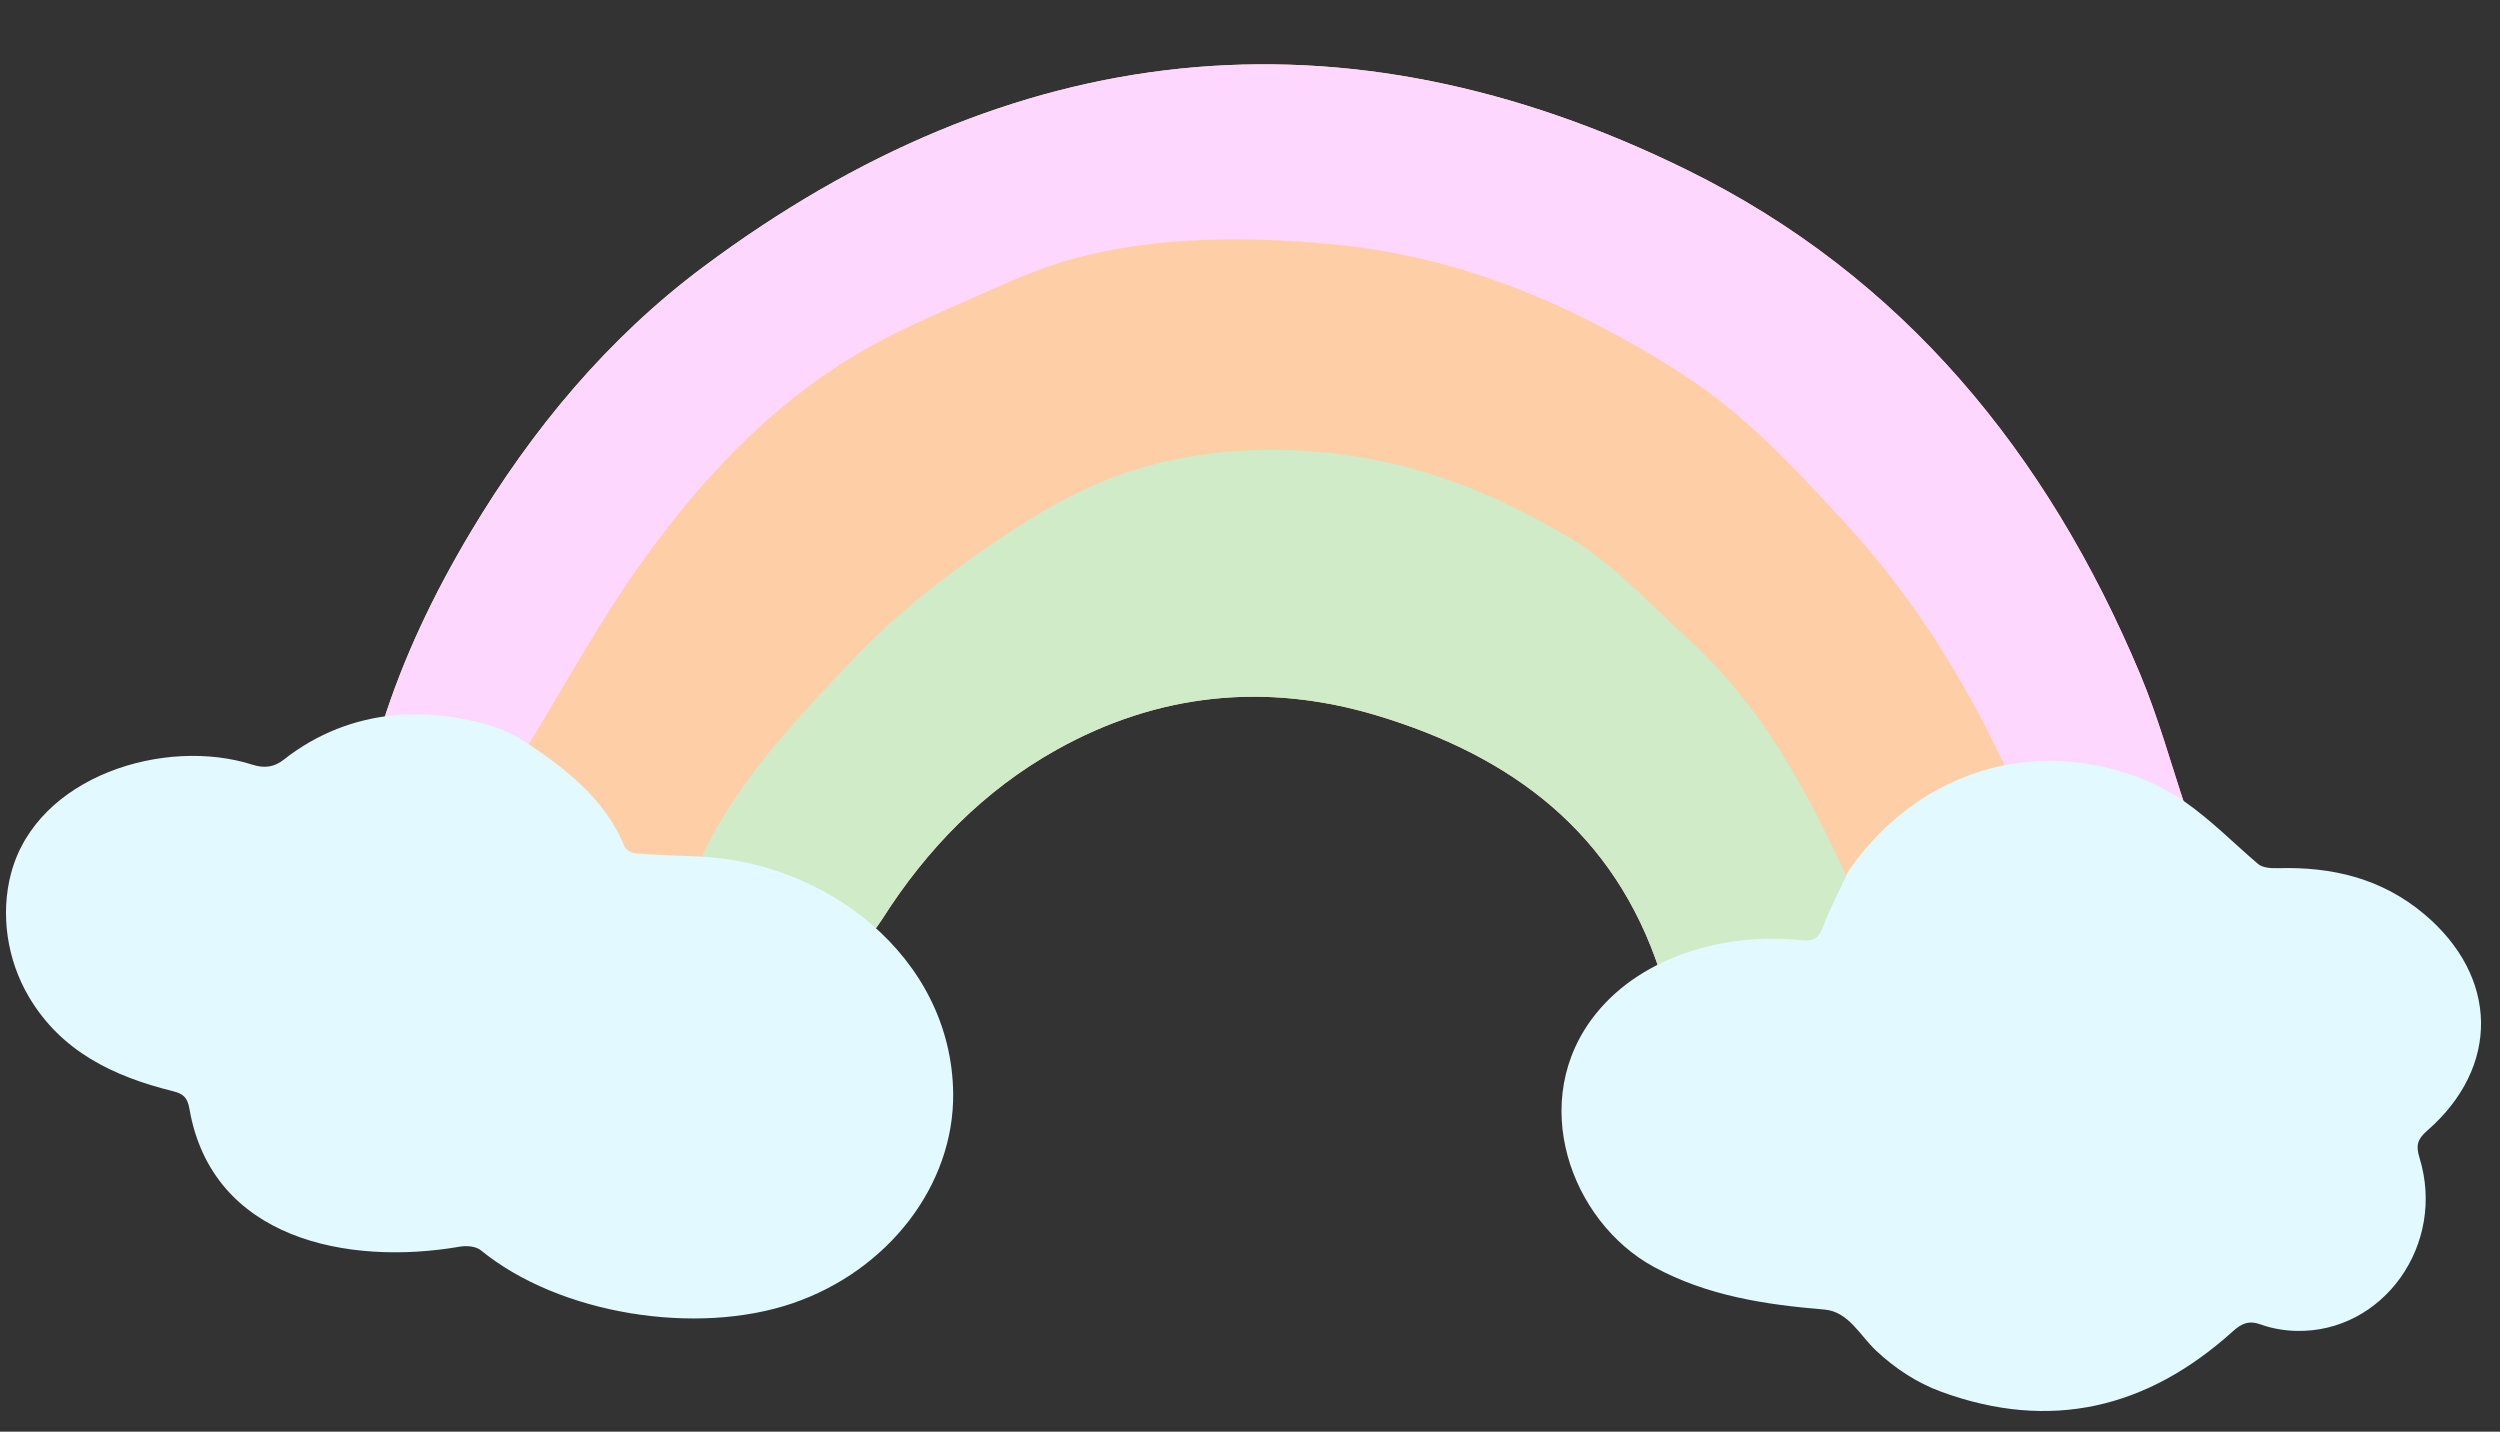
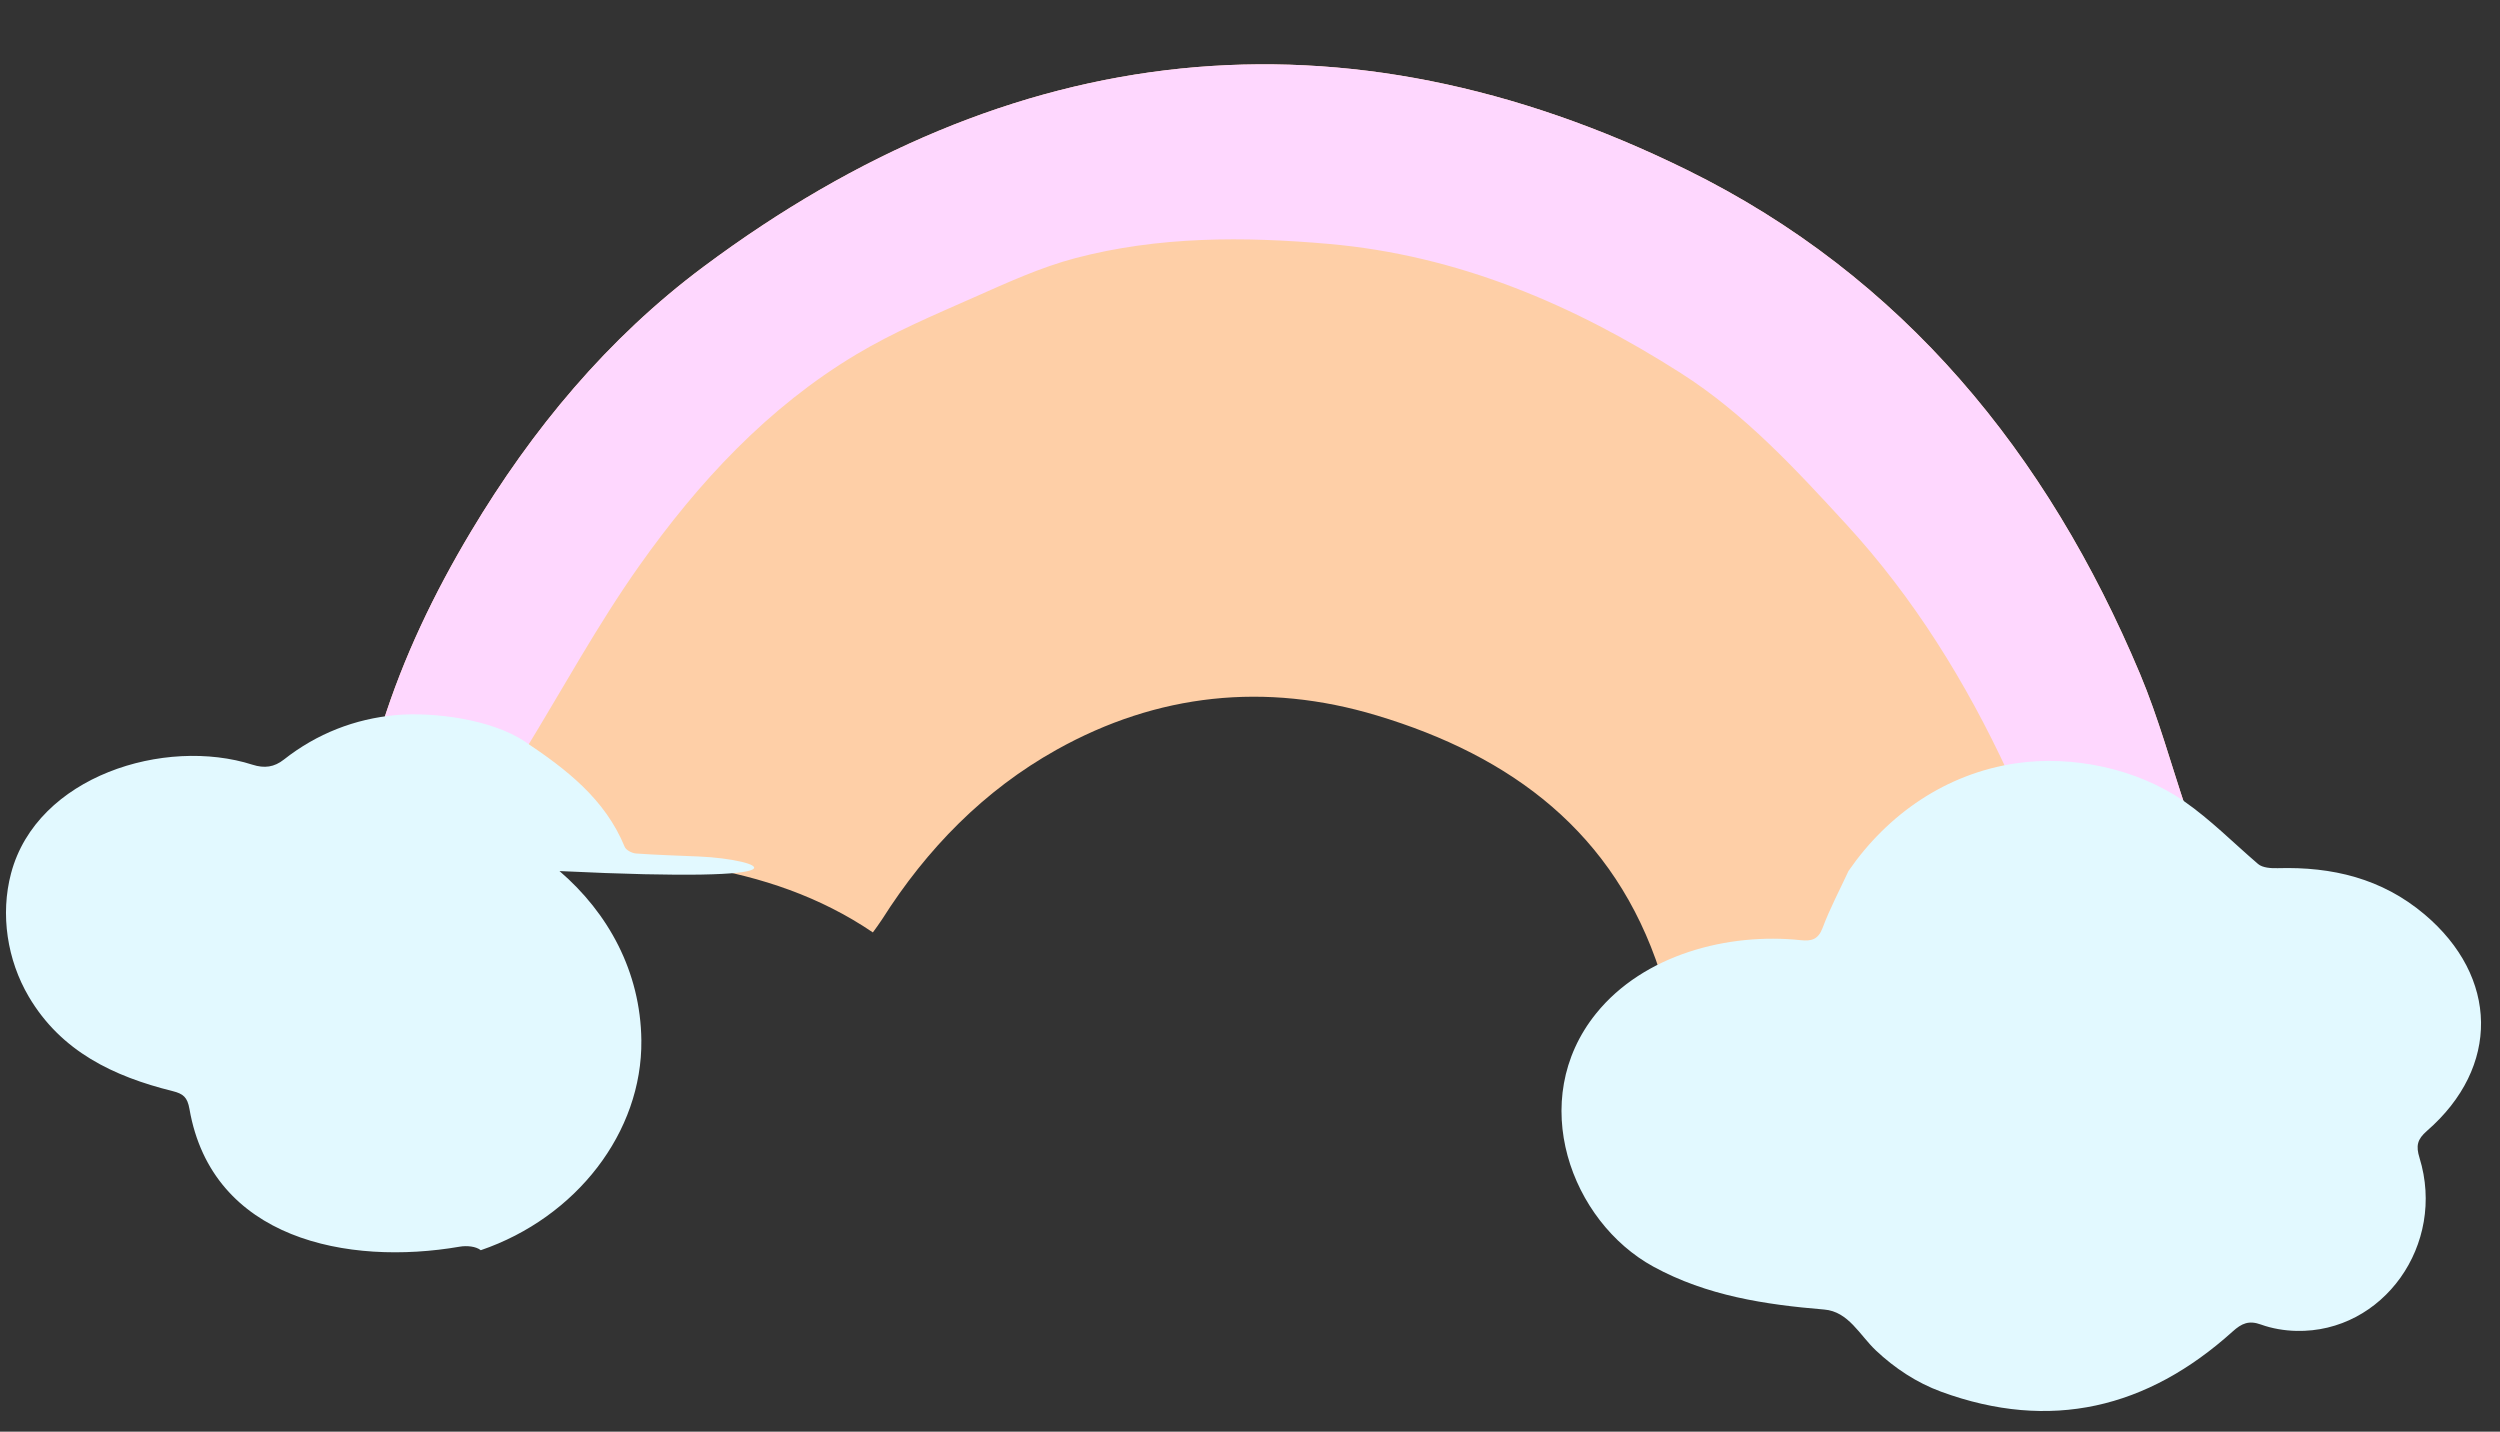
<svg xmlns="http://www.w3.org/2000/svg" fill="#000000" height="286.9" preserveAspectRatio="xMidYMid meet" version="1" viewBox="0.8 -11.8 501.0 286.9" width="501" zoomAndPan="magnify">
  <rect x="0.8" y="-11.8" width="501.0" height="286.9" fill="#333333" stroke="none" />
  <g id="change1_1">
    <path d="M429.669,123.275c-18.532-44.146-47.473-79.708-90.8-101.023 c-69.243-34.064-135.407-26.588-197.067,19.389c-19.206,14.32-34.367,32.571-46.675,53.179 c-7.333,12.278-13.472,25.052-17.756,38.703c9.912-0.435,19.503,0.87,28.527,5.252 c0.002-0,0.002-0,0.002-0c8.296,5.536,16.127,11.493,20.094,21.163 c0.27,0.658,1.467,1.263,2.273,1.321c4.203,0.303,8.419,0.421,12.631,0.605c0.438-1.24,0.438-1.24,0,0 c12.49,2.07,24.266,6.025,34.823,13.193c0.622-0.877,1.284-1.729,1.859-2.636 c8.938-14.108,20.419-25.846,34.942-33.963c20.226-11.304,41.845-13.595,64.169-6.887 c27.074,8.135,47.693,23.478,56.792,51.465c4.835-1.455,9.67-2.91,14.505-4.365 c1.476-0.263,2.951-0.526,4.425-0.789c3.088,0.243,6.183,0.424,9.261,0.75c2.106,0.223,3.486-0.095,4.371-2.455 c1.464-3.904,3.436-7.617,5.193-11.41c5.068-7.351,11.078-13.691,19.487-17.205 c4.077-1.704,8.336-2.974,12.513-4.441c7.344-1.197,14.61-0.566,21.642,1.616 c4.788,1.486,9.351,3.696,14.014,5.582C435.85,141.293,433.348,132.038,429.669,123.275z" fill="#fecfa7" />
  </g>
  <g id="change2_1">
    <path d="M105.898,138.775c-9.024-4.382-18.615-5.687-28.527-5.252 c4.284-13.65,10.423-26.425,17.756-38.703c12.308-20.608,27.469-38.858,46.675-53.179 c61.66-45.977,127.824-53.453,197.067-19.389c43.327,21.315,72.268,56.877,90.8,101.023 c3.678,8.762,6.181,18.018,9.225,27.046c-4.663-1.886-9.226-4.096-14.014-5.582 c-7.032-2.182-14.298-2.812-21.642-1.616c-8.429-18.185-18.893-35.111-32.471-49.883 c-10.127-11.017-20.342-22.112-33.095-30.247c-21.617-13.789-44.749-23.648-70.634-25.917 c-17.028-1.492-34.039-1.53-50.665,2.836c-7.054,1.853-13.817,4.974-20.525,7.941 c-7.926,3.506-15.984,6.911-23.396,11.343c-17.805,10.647-31.71,25.667-43.542,42.39 C120.506,113.466,113.518,126.344,105.898,138.775z" fill="#fed7fe" />
  </g>
  <g id="change3_1">
-     <path d="M371.239,164.769c-1.758,3.793-3.73,7.506-5.193,11.41c-0.885,2.36-2.265,2.677-4.371,2.455 c-3.079-0.326-6.173-0.508-9.261-0.75c-1.474,0.263-2.949,0.526-4.425,0.789 c-4.835,1.455-9.67,2.91-14.505,4.365c-9.099-27.987-29.718-43.33-56.792-51.465 c-22.324-6.708-43.943-4.417-64.169,6.887c-14.523,8.117-26.004,19.855-34.942,33.963 c-0.575,0.907-1.237,1.759-1.859,2.636c-10.557-7.168-22.333-11.123-34.823-13.193 c0.438-1.24,0.746-2.546,1.333-3.711c7.384-14.634,18.663-26.347,29.735-38.025 c7.411-7.816,15.956-14.769,24.803-20.952c8.647-6.043,17.839-11.936,27.66-15.523 c14.189-5.183,29.3-6.32,44.52-4.485c16.743,2.019,31.914,8.189,46.241,16.73 c9.117,5.435,16.143,13.329,23.919,20.375C353.996,129.761,363.048,146.942,371.239,164.769z" fill="#d0ebc8" />
-   </g>
+     </g>
  <g id="change4_1">
-     <path d="M438.542,148.806c5.263,3.665,9.772,8.246,14.778,12.541c0.905,0.776,2.628,0.874,3.96,0.835 c10.879-0.312,20.837,2.041,29.382,9.247c14.87,12.541,15.192,30.623,0.499,43.4 c-1.953,1.698-2.234,2.997-1.491,5.403c5.362,17.36-7.278,35.078-24.688,34.681 c-2.38-0.054-4.856-0.47-7.086-1.275c-2.416-0.872-3.842-0.257-5.681,1.401 c-17.082,15.401-36.516,20.094-58.42,12.057c-4.882-1.791-9.297-4.709-13.07-8.268 c-3.244-3.061-5.478-7.792-10.345-8.196c-11.859-0.984-23.525-2.748-34.217-8.585 c-16.538-9.028-25.534-33.342-11.508-50.74c9.523-11.813,26.445-16.237,41.02-14.695 c2.106,0.223,3.486-0.095,4.371-2.455c1.464-3.904,3.436-7.617,5.193-11.41 c7.884-11.436,19.59-19.499,33.507-21.573C416.076,139.488,429.093,142.225,438.542,148.806z M140.898,159.844 c-4.212-0.183-8.428-0.301-12.63-0.604c-0.807-0.058-2.003-0.663-2.273-1.321 c-3.967-9.67-11.799-15.626-20.094-21.163c-6.568-4.383-18.226-5.948-25.892-5.238 c-8.025,0.743-15.653,3.652-22.311,8.894c-1.948,1.534-3.892,1.806-6.303,1.035 c-17.525-5.603-43.201,2.252-48.377,21.762c-2.187,8.245-0.774,17.381,3.54,24.709 c6.482,11.011,17.015,15.999,28.803,18.93c2.166,0.539,2.996,1.227,3.408,3.601 c4.525,26.1,31.72,31.463,54.196,27.58c1.338-0.231,3.218-0.074,4.182,0.714 c15.791,12.922,43.297,17.194,62.487,10.636c19.158-6.548,32.388-23.662,32.182-42.059 c-0.154-13.777-6.652-25.543-16.405-33.922C166.009,165.323,153.584,160.394,140.898,159.844z" fill="#e2f9ff" />
+     <path d="M438.542,148.806c5.263,3.665,9.772,8.246,14.778,12.541c0.905,0.776,2.628,0.874,3.96,0.835 c10.879-0.312,20.837,2.041,29.382,9.247c14.87,12.541,15.192,30.623,0.499,43.4 c-1.953,1.698-2.234,2.997-1.491,5.403c5.362,17.36-7.278,35.078-24.688,34.681 c-2.38-0.054-4.856-0.47-7.086-1.275c-2.416-0.872-3.842-0.257-5.681,1.401 c-17.082,15.401-36.516,20.094-58.42,12.057c-4.882-1.791-9.297-4.709-13.07-8.268 c-3.244-3.061-5.478-7.792-10.345-8.196c-11.859-0.984-23.525-2.748-34.217-8.585 c-16.538-9.028-25.534-33.342-11.508-50.74c9.523-11.813,26.445-16.237,41.02-14.695 c2.106,0.223,3.486-0.095,4.371-2.455c1.464-3.904,3.436-7.617,5.193-11.41 c7.884-11.436,19.59-19.499,33.507-21.573C416.076,139.488,429.093,142.225,438.542,148.806z M140.898,159.844 c-4.212-0.183-8.428-0.301-12.63-0.604c-0.807-0.058-2.003-0.663-2.273-1.321 c-3.967-9.67-11.799-15.626-20.094-21.163c-6.568-4.383-18.226-5.948-25.892-5.238 c-8.025,0.743-15.653,3.652-22.311,8.894c-1.948,1.534-3.892,1.806-6.303,1.035 c-17.525-5.603-43.201,2.252-48.377,21.762c-2.187,8.245-0.774,17.381,3.54,24.709 c6.482,11.011,17.015,15.999,28.803,18.93c2.166,0.539,2.996,1.227,3.408,3.601 c4.525,26.1,31.72,31.463,54.196,27.58c1.338-0.231,3.218-0.074,4.182,0.714 c19.158-6.548,32.388-23.662,32.182-42.059 c-0.154-13.777-6.652-25.543-16.405-33.922C166.009,165.323,153.584,160.394,140.898,159.844z" fill="#e2f9ff" />
  </g>
</svg>